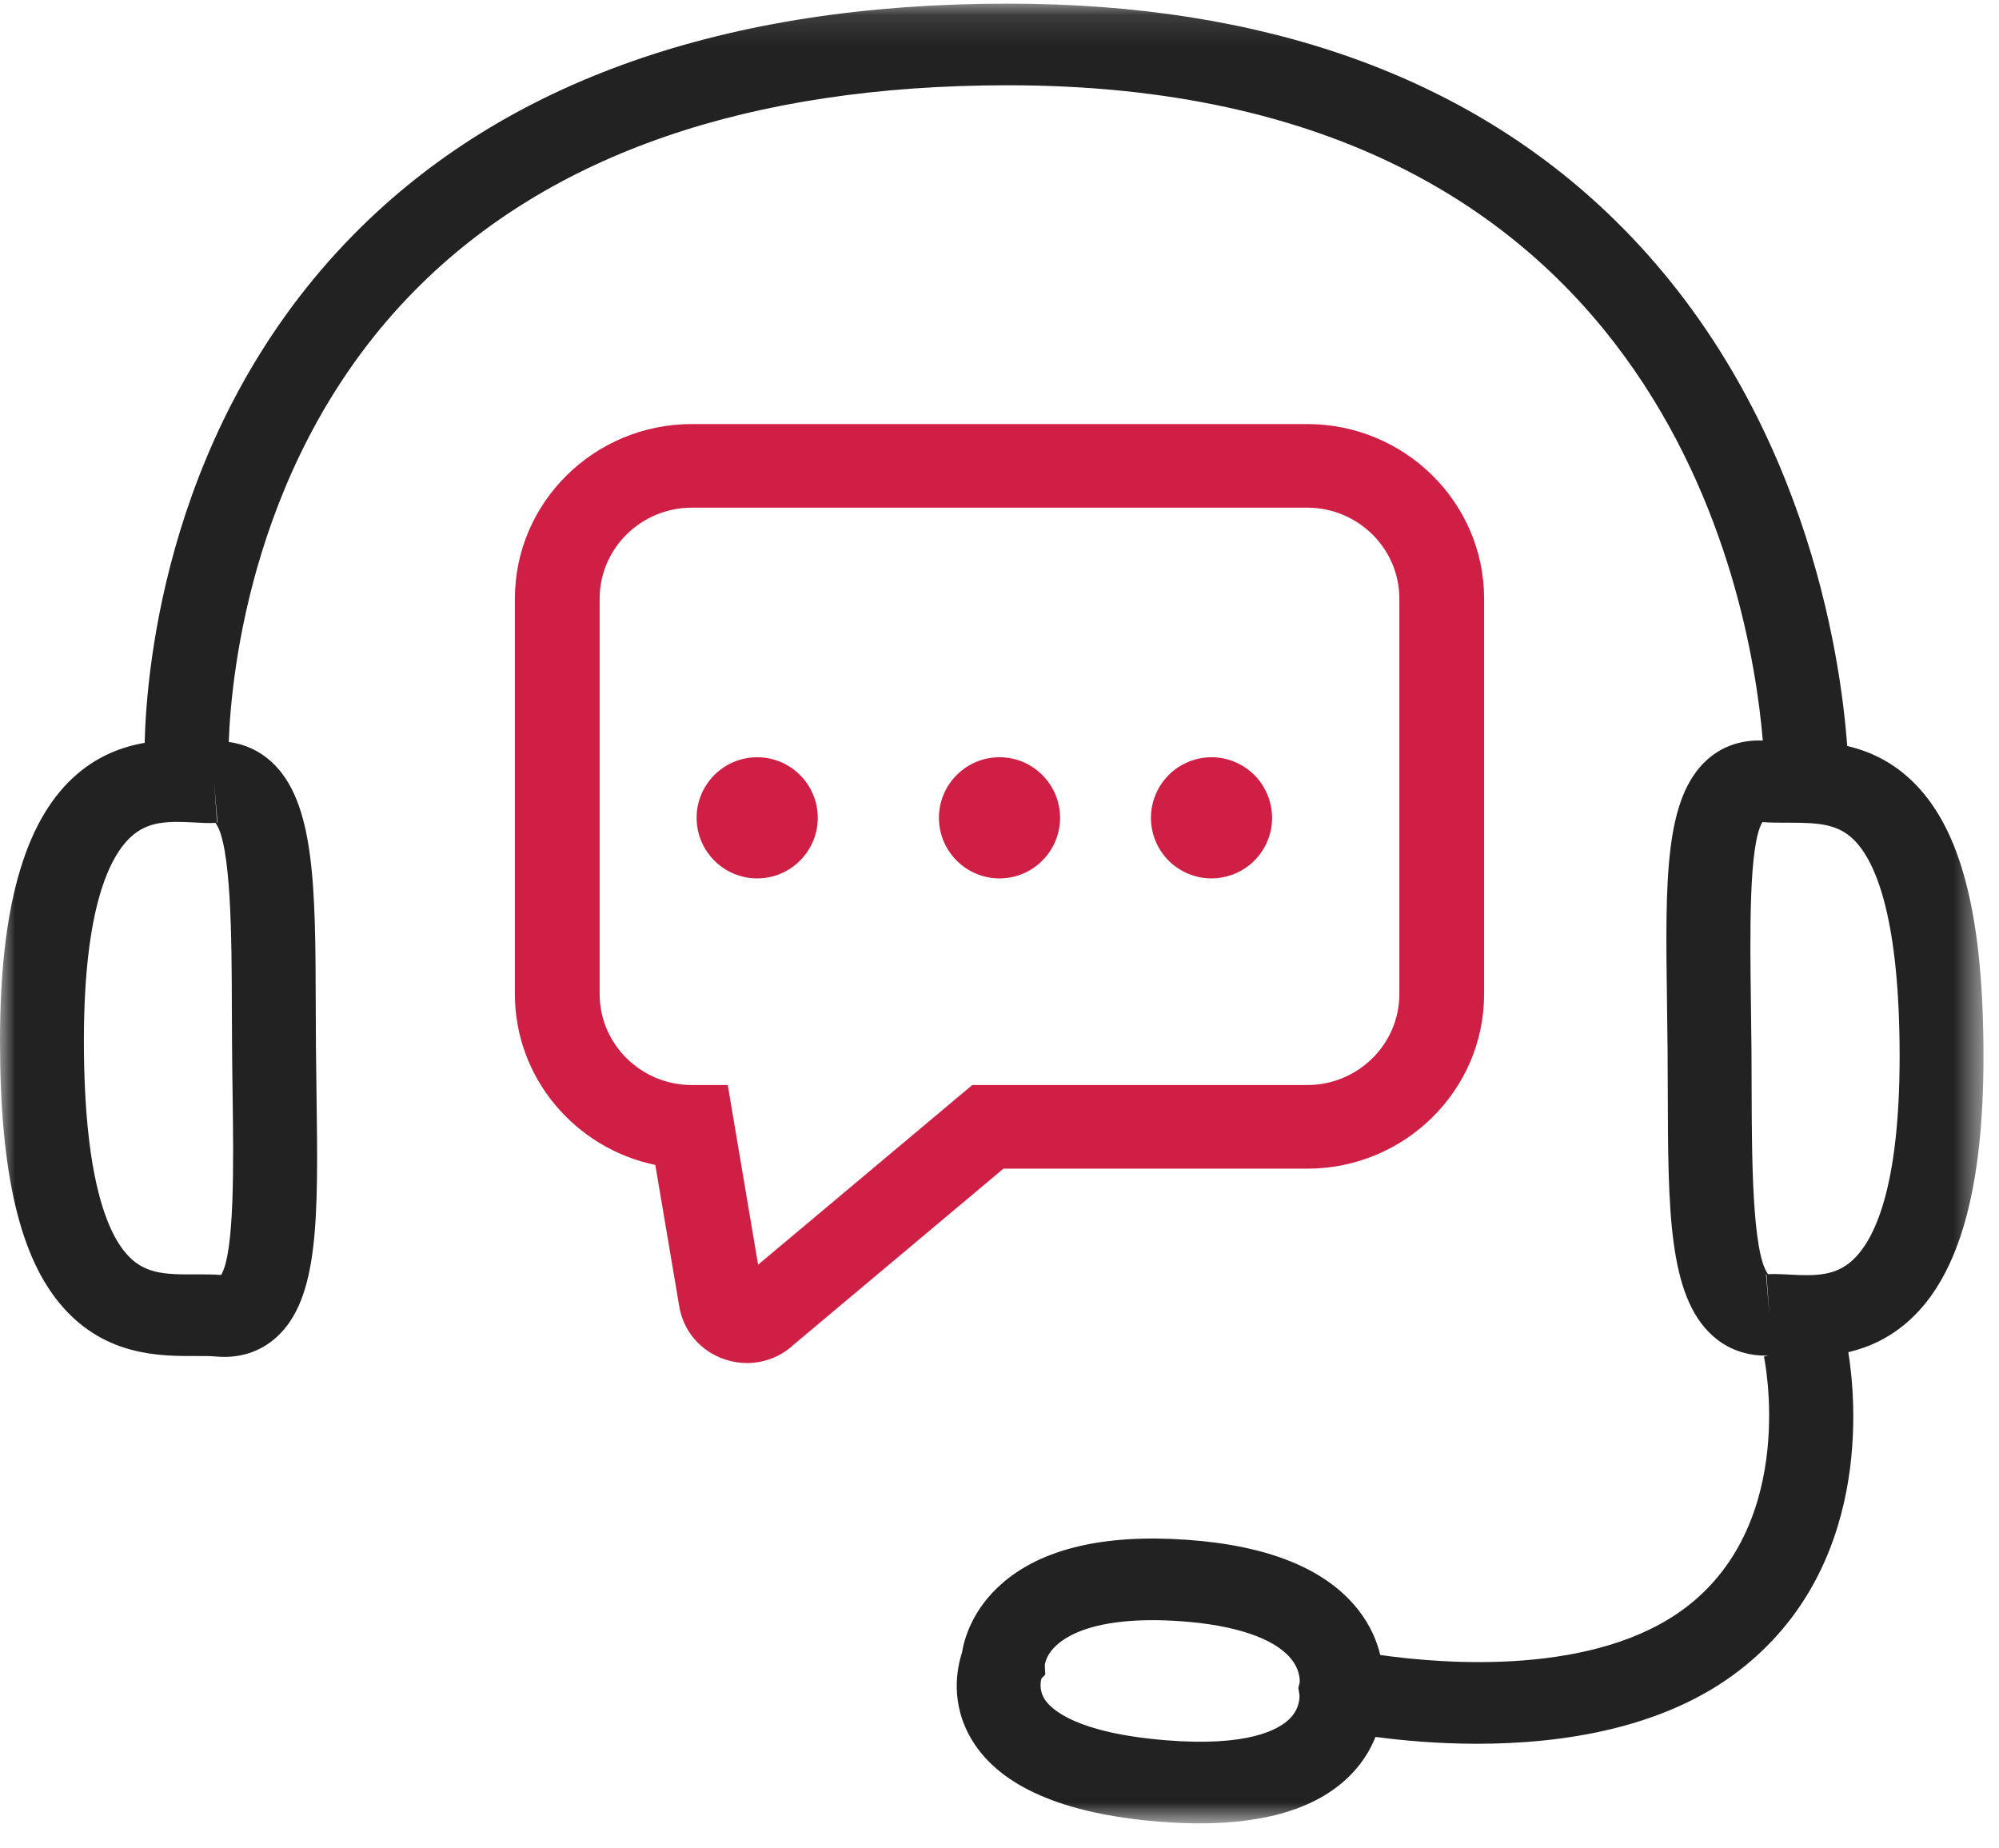
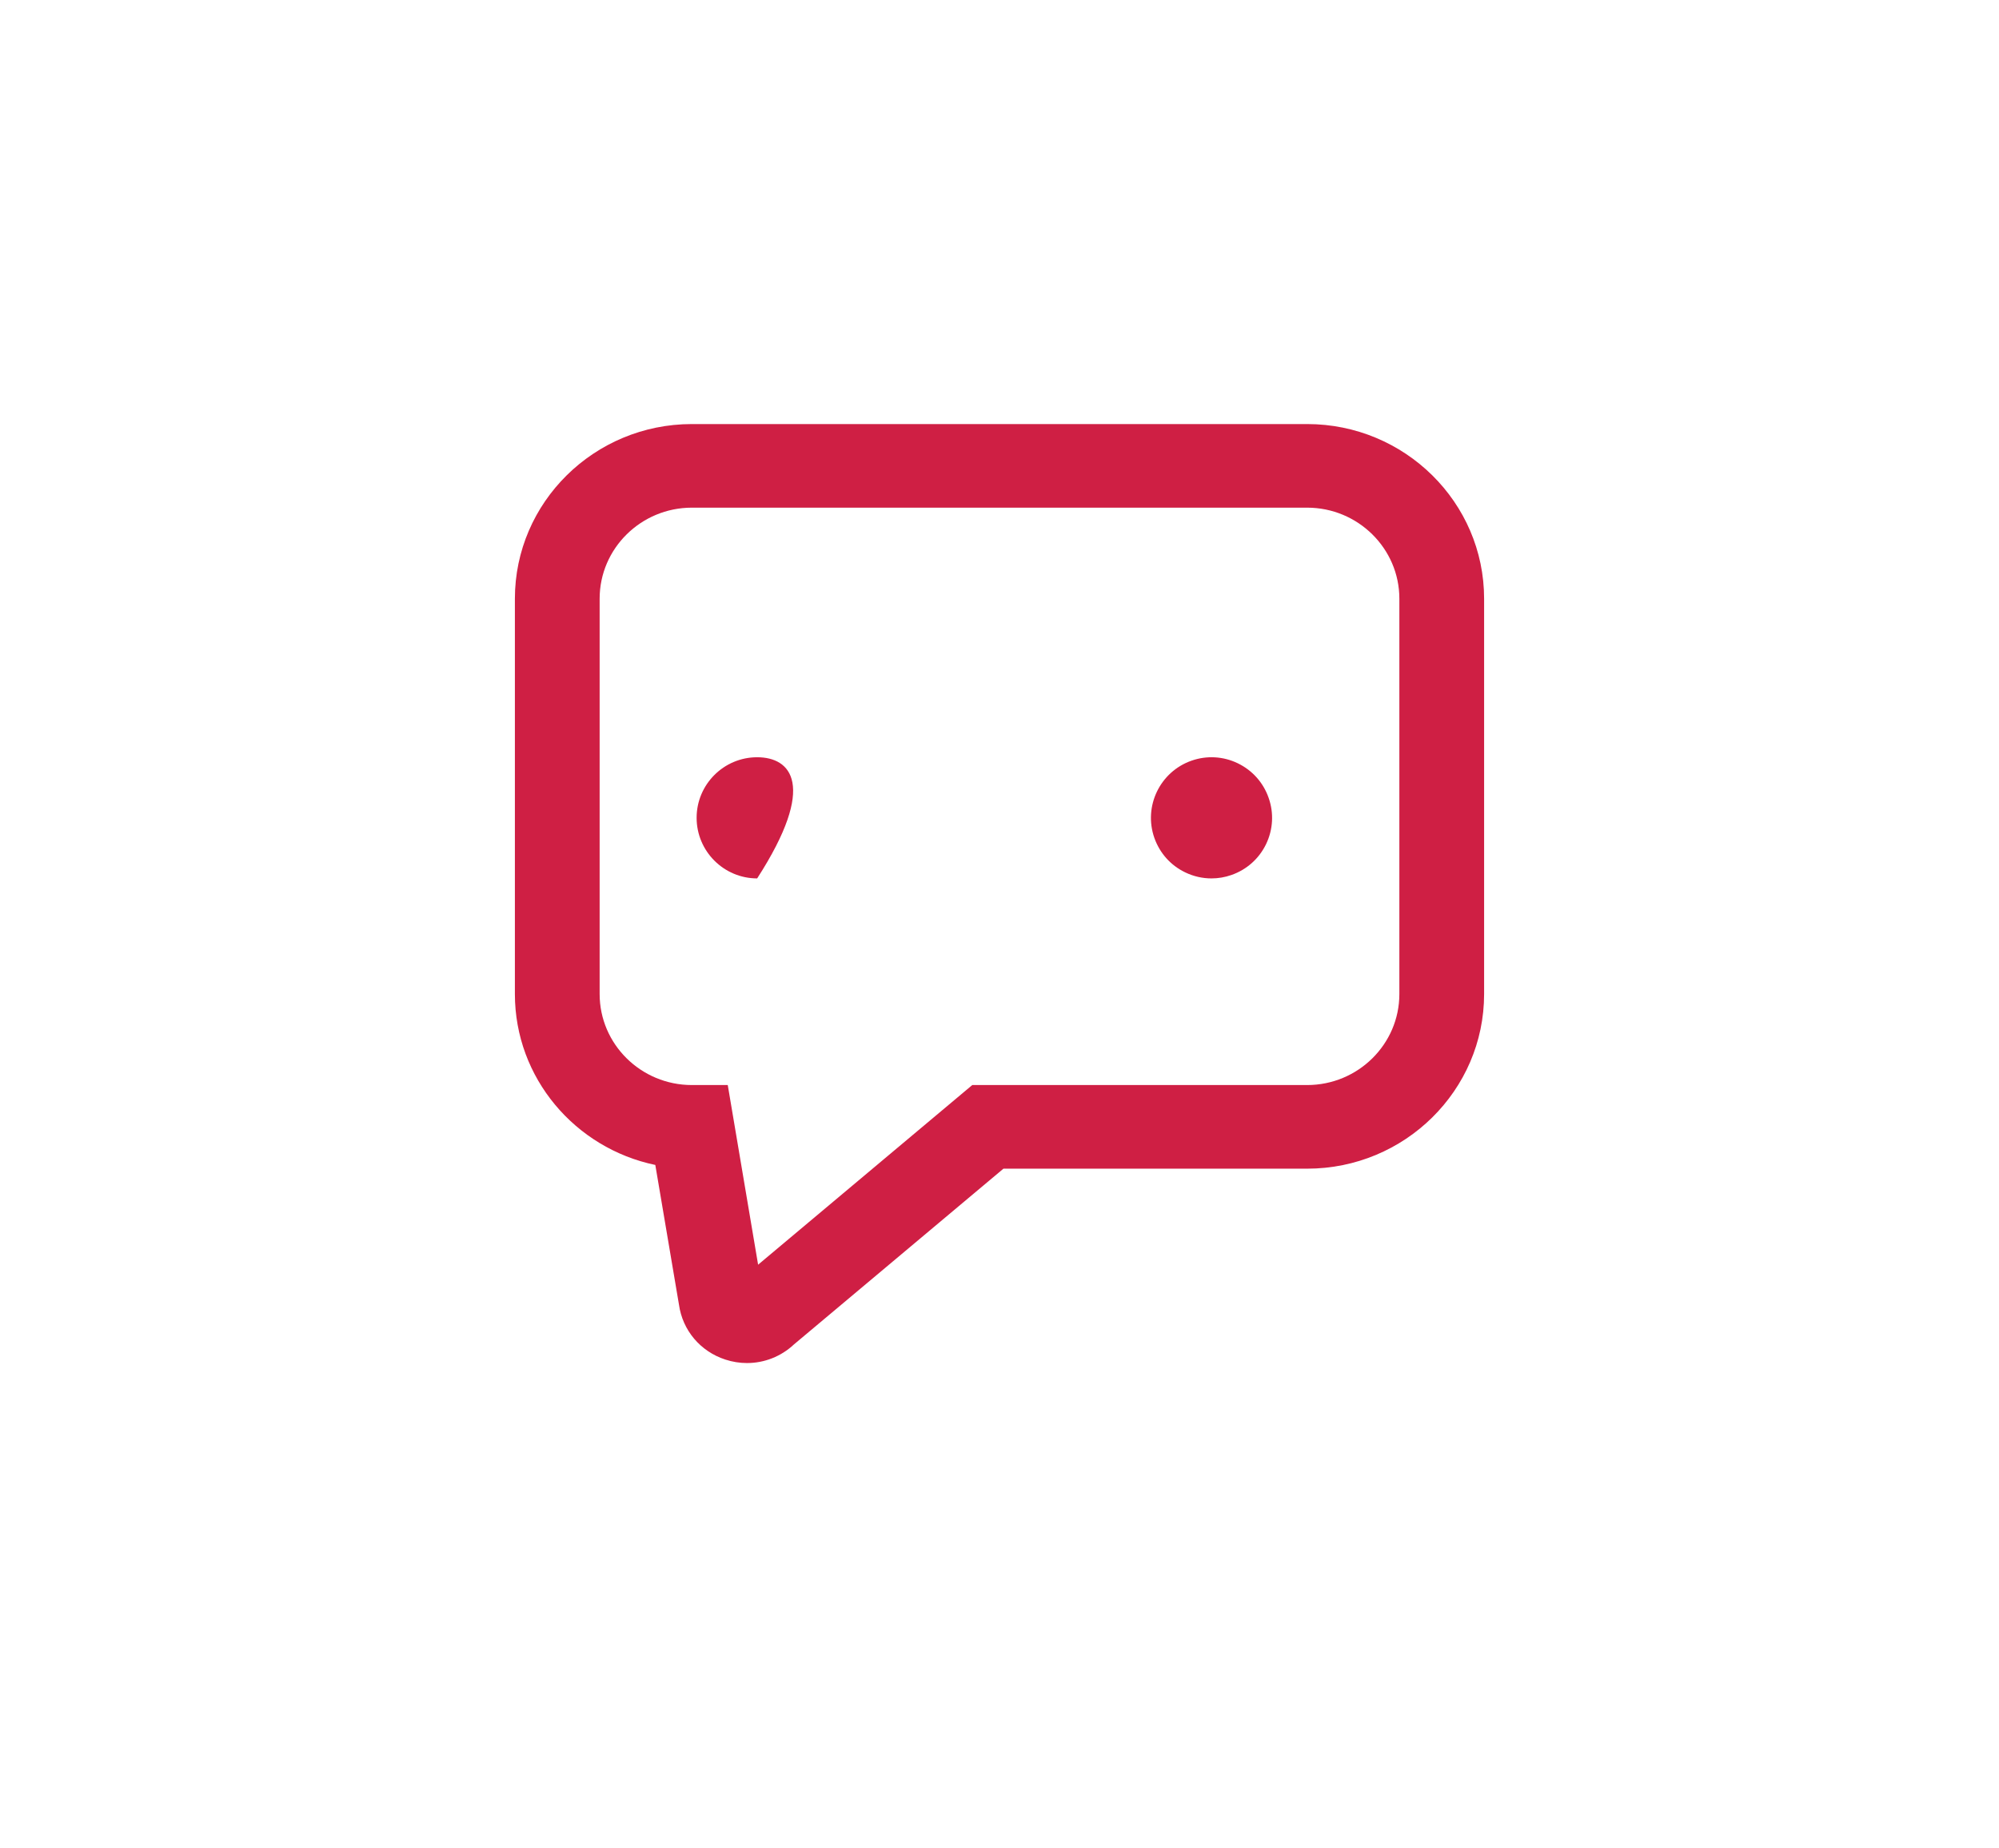
<svg xmlns="http://www.w3.org/2000/svg" xmlns:xlink="http://www.w3.org/1999/xlink" width="66px" height="61px" viewBox="0 0 66 61" version="1.1">
  <title>Group 12</title>
  <defs>
    <polygon id="path-1" points="0 0.12 65.488 0.12 65.488 60.197 0 60.197" />
  </defs>
  <g id="Pages" stroke="none" stroke-width="1" fill="none" fill-rule="evenodd">
    <g id="Homepage" transform="translate(-1162, -2294)">
      <g id="Group-12" transform="translate(1162, 2294)">
        <g id="Group-3">
          <mask id="mask-2" fill="white">
            <use xlink:href="#path-1" />
          </mask>
          <g id="Clip-2" />
-           <path d="M61.164,41.606 C60.604,42.122 59.95,42.128 59.086,42.08 C58.908,42.07 58.736,42.061 58.567,42.061 C58.502,42.061 58.439,42.062 58.375,42.065 C57.849,41.384 57.839,38.16 57.833,36.006 C57.832,35.571 57.832,35.128 57.828,34.678 C57.823,34.141 57.816,33.613 57.809,33.101 C57.779,30.885 57.736,27.885 58.188,27.141 C58.439,27.159 58.693,27.161 58.942,27.161 L59.061,27.161 C60.086,27.161 60.746,27.199 61.304,27.826 C61.949,28.552 62.719,30.364 62.719,34.876 C62.719,39.257 61.873,40.954 61.164,41.606 L61.164,41.606 Z M58.306,42.069 C58.312,42.069 58.316,42.07 58.322,42.071 L58.42,43.413 L58.306,42.069 Z M42.903,55.953 C42.907,55.998 42.932,56.4 42.571,56.752 C42.207,57.109 41.191,57.675 38.476,57.452 C35.523,57.209 34.71,56.431 34.497,56.109 C34.269,55.761 34.386,55.414 34.386,55.411 L34.51,55.288 L34.496,54.977 C34.571,54.391 35.423,53.489 38.054,53.489 C38.34,53.489 38.648,53.5 38.977,53.523 C40.757,53.647 42.045,54.078 42.605,54.738 C42.917,55.104 42.918,55.453 42.912,55.549 L42.866,55.722 L42.903,55.953 Z M7.662,34.554 C7.665,35.092 7.672,35.619 7.68,36.132 C7.71,38.347 7.753,41.347 7.301,42.092 C7.05,42.073 6.795,42.072 6.547,42.072 L6.464,42.072 C5.394,42.084 4.749,42.041 4.184,41.406 C3.539,40.681 2.77,38.869 2.77,34.356 C2.77,29.975 3.615,28.278 4.325,27.626 C4.886,27.111 5.539,27.106 6.402,27.152 C6.648,27.167 6.881,27.18 7.114,27.167 C7.64,27.848 7.649,31.072 7.655,33.226 C7.656,33.661 7.657,34.105 7.662,34.554 L7.662,34.554 Z M7.182,27.164 C7.177,27.164 7.172,27.163 7.167,27.162 L7.069,25.82 L7.182,27.164 Z M65.488,34.876 C65.488,30.466 64.824,27.665 63.398,26.061 C62.647,25.218 61.796,24.817 60.988,24.628 C60.768,21.614 59.589,13.386 53.282,7.233 C48.445,2.513 41.717,0.12 33.285,0.12 C23.951,0.12 16.691,2.674 11.709,7.71 C5.529,13.958 4.837,22.028 4.776,24.525 C4.02,24.655 3.187,24.963 2.423,25.666 C0.793,27.165 0,30.007 0,34.356 C0,38.767 0.664,41.569 2.091,43.171 C3.513,44.769 5.284,44.773 6.466,44.768 C6.704,44.768 6.928,44.765 7.132,44.784 C7.226,44.793 7.32,44.797 7.412,44.797 C8.062,44.797 8.648,44.578 9.12,44.155 C10.544,42.879 10.506,40.18 10.45,36.095 C10.442,35.588 10.435,35.065 10.431,34.534 C10.427,34.09 10.426,33.65 10.425,33.219 C10.413,29.293 10.406,26.456 8.951,25.14 C8.555,24.781 8.078,24.565 7.552,24.495 C7.634,22.252 8.327,15 13.726,9.559 C18.165,5.084 24.746,2.815 33.285,2.815 C54.783,2.815 57.784,19.51 58.202,24.449 C57.506,24.421 56.87,24.628 56.37,25.077 C54.945,26.354 54.982,29.053 55.039,33.137 C55.047,33.645 55.054,34.167 55.058,34.699 C55.061,35.144 55.063,35.583 55.064,36.014 C55.075,39.94 55.082,42.777 56.538,44.093 C57.043,44.551 57.683,44.773 58.385,44.754 L58.239,44.786 C58.25,44.839 59.378,50.194 55.704,53.035 C52.717,55.346 47.691,54.94 45.571,54.638 C45.461,54.18 45.247,53.659 44.839,53.141 C43.781,51.797 41.875,51.021 39.173,50.834 C36.446,50.644 34.396,51.13 33.082,52.278 C32.108,53.128 31.836,54.099 31.761,54.562 C31.6,55.054 31.35,56.239 32.102,57.465 C33.032,58.98 35.098,59.879 38.243,60.139 C38.72,60.178 39.174,60.197 39.607,60.197 C41.9,60.197 43.585,59.649 44.627,58.562 C45.011,58.161 45.257,57.739 45.414,57.343 C46.272,57.458 47.449,57.569 48.775,57.569 C51.527,57.569 54.918,57.087 57.427,55.147 C61.802,51.763 61.281,46.232 61.025,44.642 C61.694,44.483 62.405,44.174 63.066,43.567 C64.696,42.069 65.488,39.225 65.488,34.876 L65.488,34.876 Z" id="Fill-1" fill="#222222" mask="url(#mask-2)" />
        </g>
        <path d="M46.202,32.818 C46.202,34.474 44.836,35.822 43.157,35.822 L32.101,35.822 L25.03,41.753 L24.028,35.822 L22.843,35.822 C21.164,35.822 19.798,34.474 19.798,32.818 L19.798,19.765 C19.798,18.109 21.164,16.76 22.843,16.76 L43.157,16.76 C44.836,16.76 46.202,18.109 46.202,19.765 L46.202,32.818 Z M43.157,14 L22.843,14 C19.62,14 17,16.586 17,19.765 L17,32.818 C17,35.589 18.991,37.91 21.636,38.46 L22.417,43.071 C22.536,43.92 23.121,44.615 23.947,44.885 C24.183,44.962 24.424,45 24.663,45 C25.233,45 25.788,44.785 26.215,44.384 L33.13,38.583 L43.157,38.583 C46.379,38.583 49,35.997 49,32.818 L49,19.765 C49,16.586 46.379,14 43.157,14 L43.157,14 Z" id="Fill-4" fill="#CF1F44" />
-         <path d="M24.999,25 C23.897,25 23,25.897 23,26.999 C23,28.102 23.897,29 24.999,29 C26.102,29 27,28.102 27,26.999 C27,25.897 26.102,25 24.999,25" id="Fill-6" fill="#CF1F44" />
-         <path d="M33,25 C31.898,25 31,25.897 31,26.999 C31,28.102 31.898,29 33,29 C34.102,29 35,28.102 35,26.999 C35,25.897 34.102,25 33,25" id="Fill-8" fill="#CF1F44" />
+         <path d="M24.999,25 C23.897,25 23,25.897 23,26.999 C23,28.102 23.897,29 24.999,29 C27,25.897 26.102,25 24.999,25" id="Fill-6" fill="#CF1F44" />
        <path d="M40.867,25.199 C40.386,24.967 39.842,24.937 39.34,25.113 C38.299,25.477 37.748,26.619 38.112,27.66 C38.289,28.164 38.65,28.57 39.132,28.801 C39.407,28.934 39.702,29 39.999,29 C40.221,29 40.443,28.963 40.658,28.887 C41.163,28.711 41.569,28.349 41.802,27.867 C42.033,27.385 42.063,26.842 41.886,26.341 C41.71,25.836 41.348,25.432 40.867,25.199" id="Fill-10" fill="#CF1F44" />
      </g>
    </g>
  </g>
</svg>